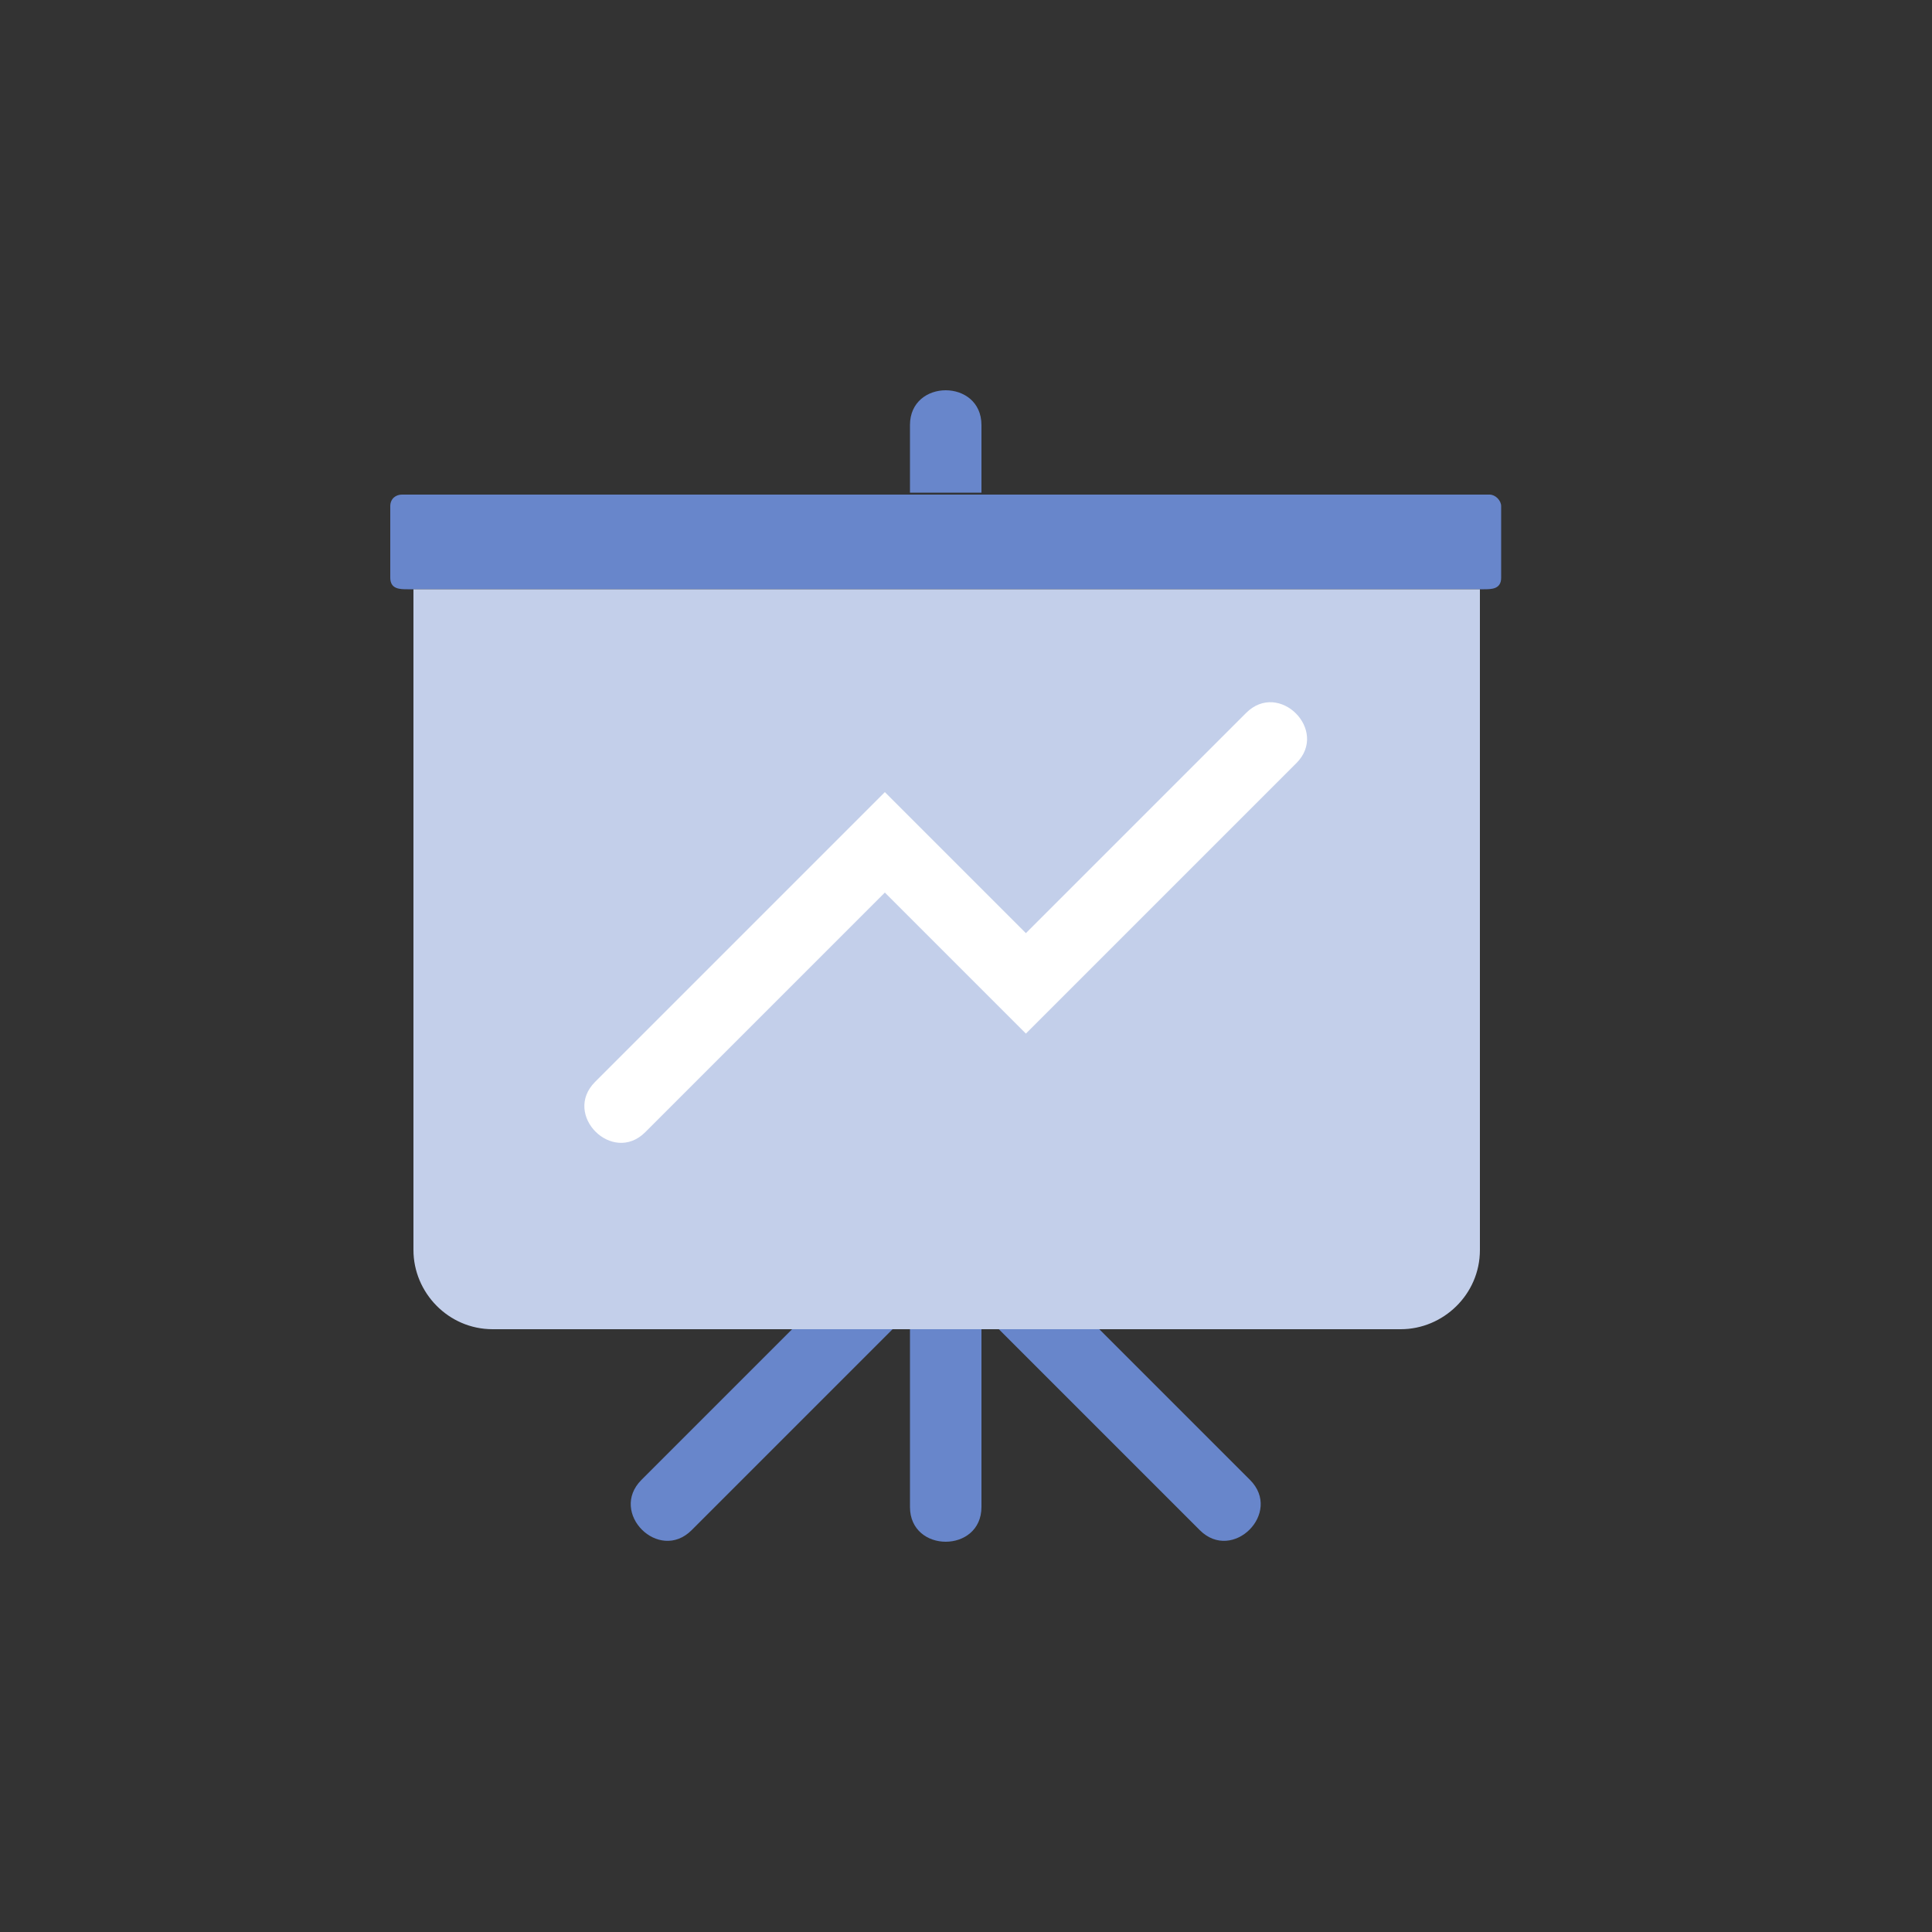
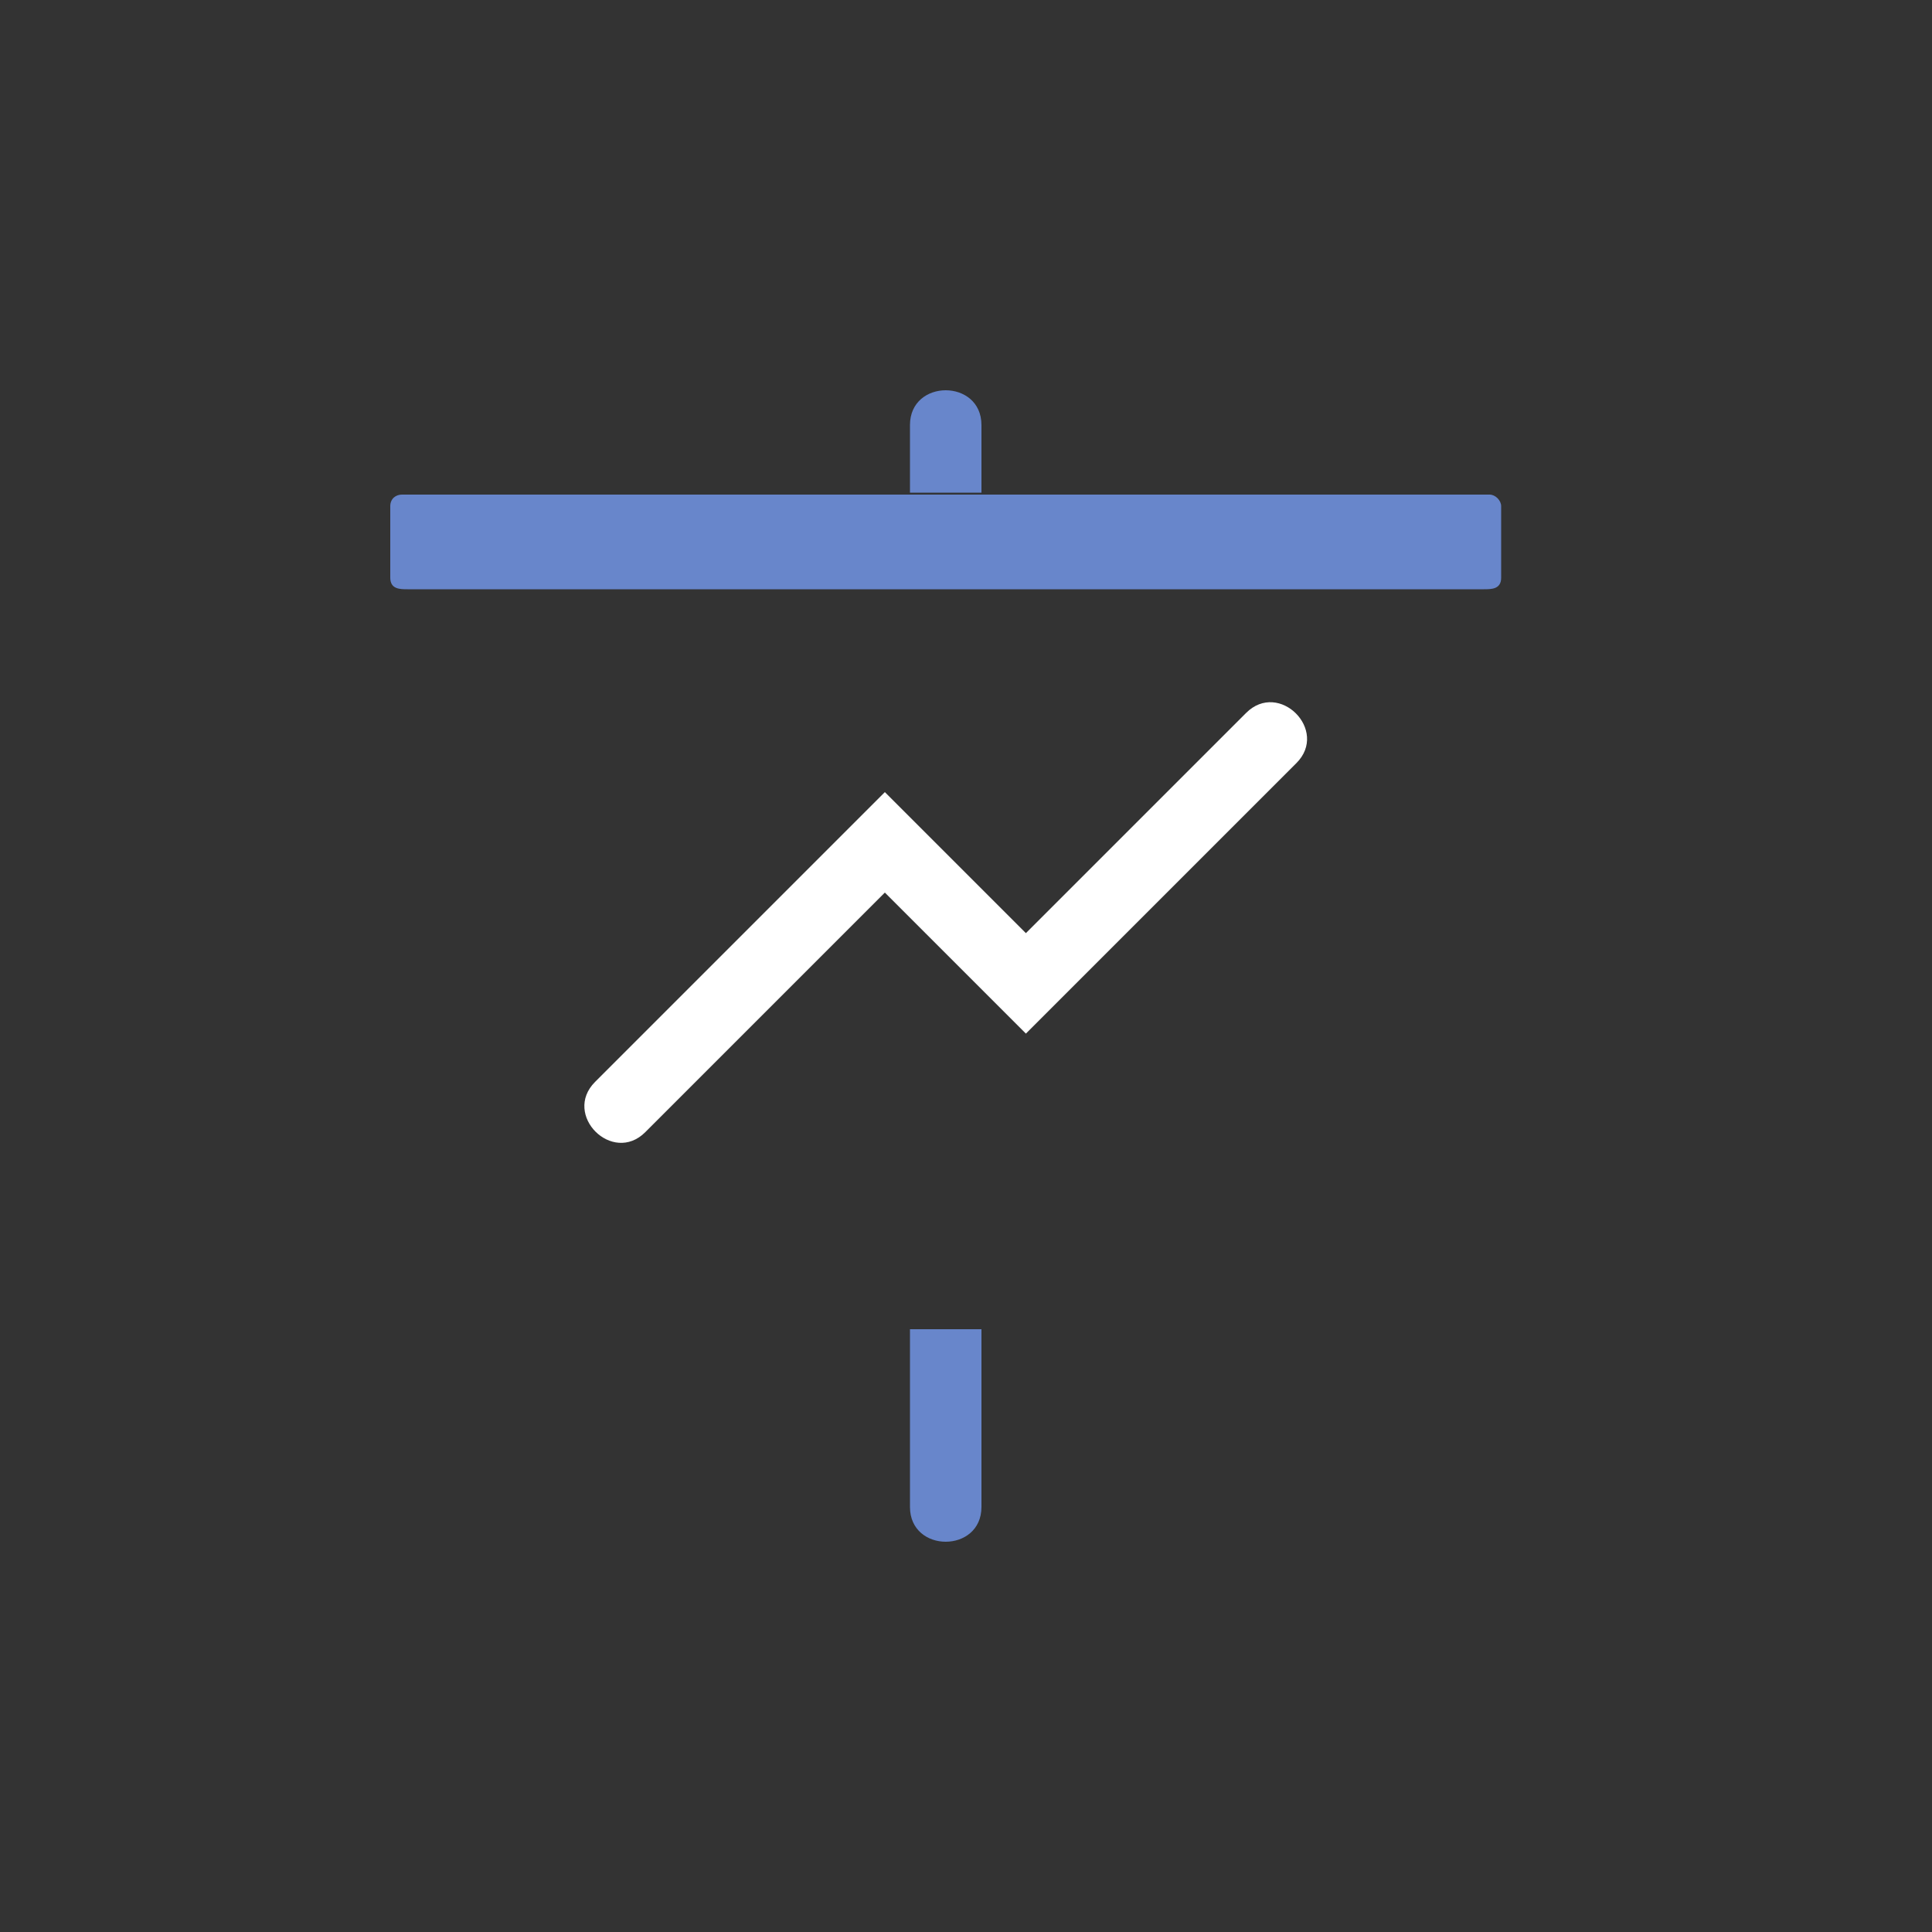
<svg xmlns="http://www.w3.org/2000/svg" version="1.1" x="0px" y="0px" viewBox="0 0 100 100" xml:space="preserve">
  <rect x="0" y="0" width="100" height="100" fill="#333333" stroke="none" />
  <g id="Layer_2"> </g>
  <g id="Layer_1">
    <g>
      <path fill-rule="evenodd" clip-rule="evenodd" fill="#6886CB" d="M21.2,30.5L21.2,30.5L21.2,30.5L21.2,30.5L21.2,30.5h-0.1 c-0.4,0-0.9,0-0.9-0.6v-3.7c0-0.4,0.3-0.6,0.6-0.6c18.8,0,37.5,0,56.3,0c0.3,0,0.6,0.3,0.6,0.6v3.7c0,0.6-0.5,0.6-0.9,0.6h0h0h0h0 h0H21.2z" />
-       <path fill-rule="evenodd" clip-rule="evenodd" fill="#C3CFEA" d="M76.6,30.5c0,15.6,0,18.6,0,34.2c0,2.3-1.9,4.1-4.1,4.1 c-15.7,0-31.3,0-47,0c-2.3,0-4.1-1.9-4.1-4.1V30.5H76.6z" />
      <path fill-rule="evenodd" clip-rule="evenodd" fill="#6886CB" d="M47.1,25.5V22c0-2.4,3.7-2.4,3.7,0v3.5H47.1z" />
      <path fill-rule="evenodd" clip-rule="evenodd" fill="#6886CB" d="M47.1,68.8V78c0,2.4,3.7,2.4,3.7,0v-9.2H47.1z" />
-       <path fill-rule="evenodd" clip-rule="evenodd" fill="#6886CB" d="M56.9,68.8l7.8,7.8c1.7,1.7-0.9,4.3-2.6,2.6L51.7,68.8H56.9z" />
-       <path fill-rule="evenodd" clip-rule="evenodd" fill="#6886CB" d="M41,68.8l-7.8,7.8c-1.7,1.7,0.9,4.3,2.6,2.6l10.4-10.4H41z" />
      <path fill-rule="evenodd" clip-rule="evenodd" fill="#FFFFFF" d="M53.1,48.3l11.4-11.4c1.7-1.7,4.3,0.9,2.6,2.6 c-5.7,5.7-8.3,8.3-14,14l-7.3-7.3c-4.8,4.8-7.5,7.5-12.4,12.4c-1.7,1.7-4.3-0.9-2.6-2.6c5.7-5.7,9.3-9.3,15-15 C45.8,41,52.5,47.7,53.1,48.3z" />
    </g>
  </g>
</svg>